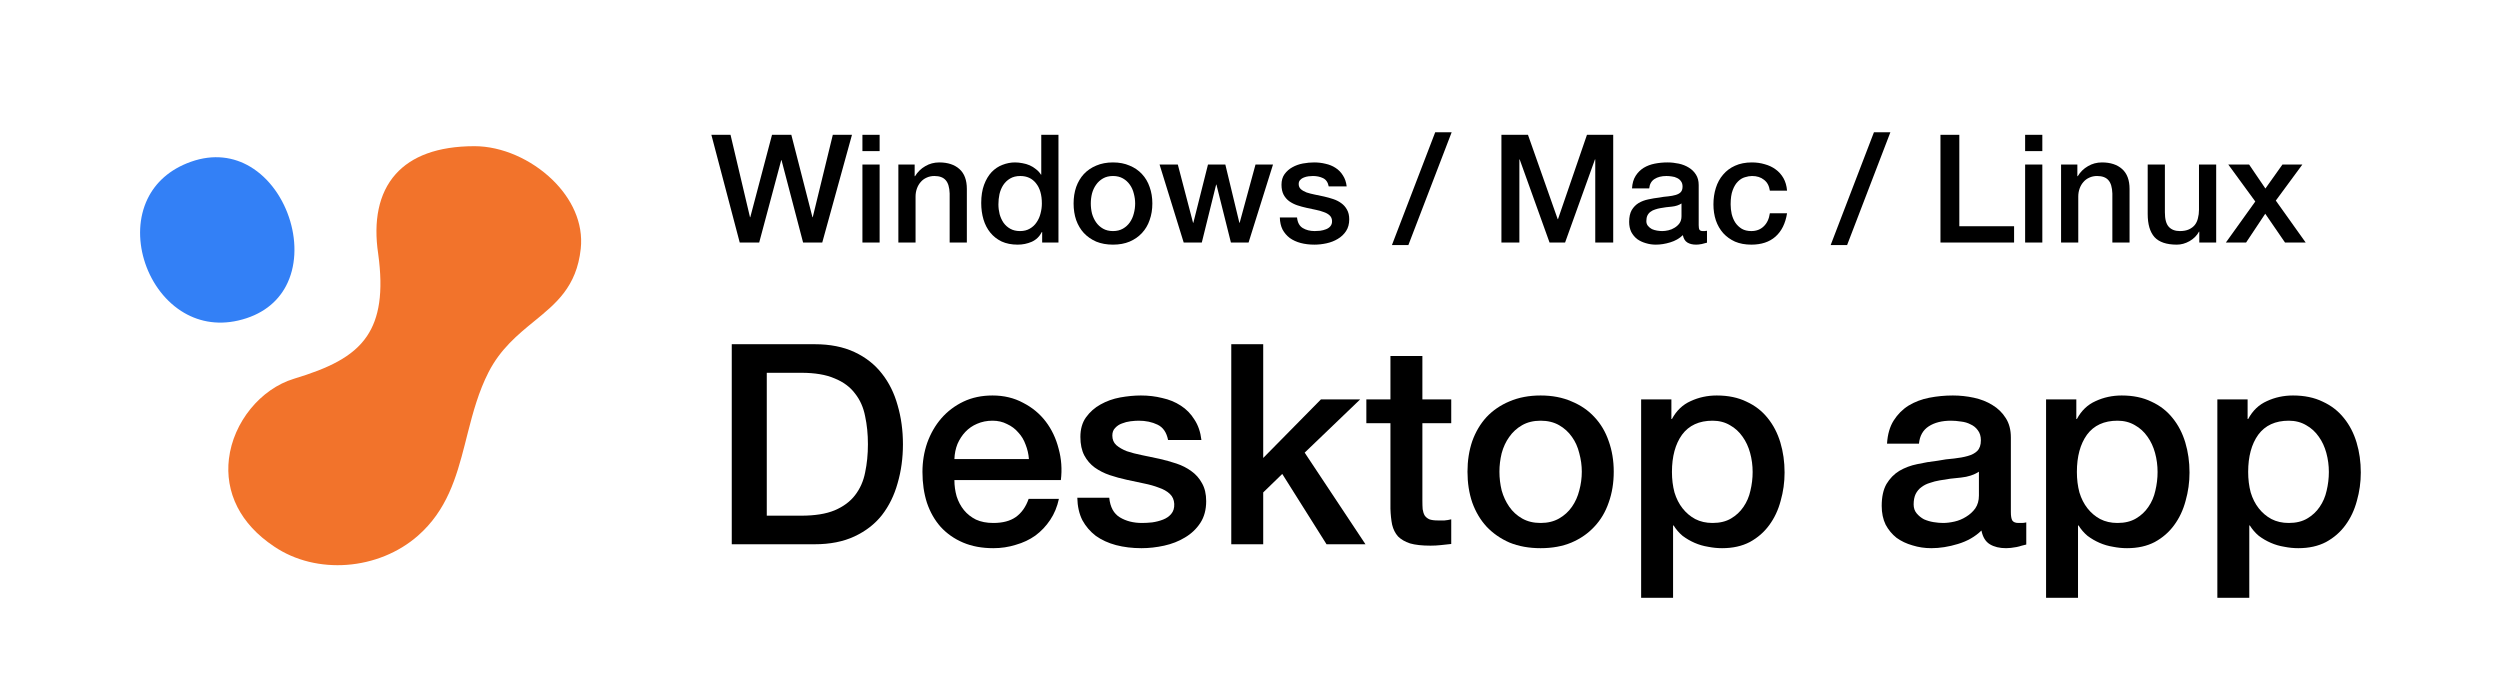
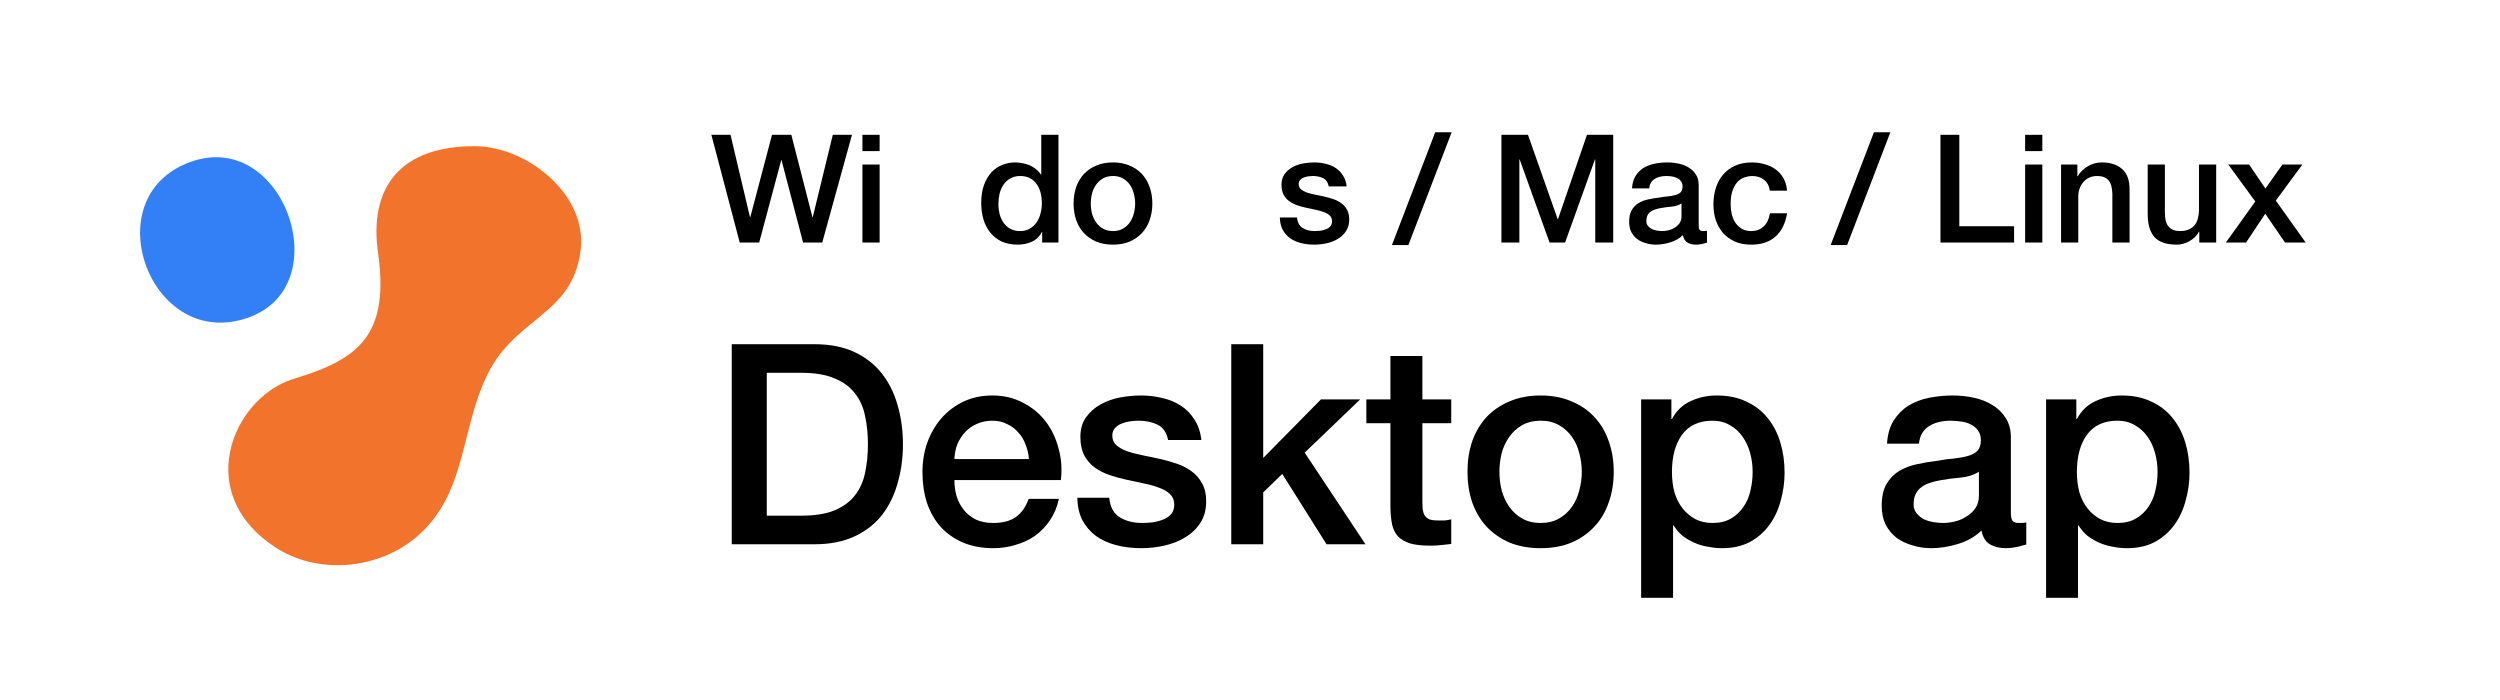
<svg xmlns="http://www.w3.org/2000/svg" width="232" height="65" viewBox="0 0 232 65" fill="none">
  <path d="M66.015 12.511H67.793L69.599 20.155H69.627L71.643 12.511H73.435L75.395 20.155H75.423L77.285 12.511H79.063L76.305 22.507H74.527L72.525 14.863H72.497L70.453 22.507H68.647L66.015 12.511Z" fill="black" />
  <path d="M80.033 12.511H81.629V14.023H80.033V12.511ZM80.033 15.269H81.629V22.507H80.033V15.269Z" fill="black" />
-   <path d="M83.368 15.269H84.88V16.333L84.908 16.361C85.151 15.96 85.468 15.647 85.86 15.423C86.252 15.19 86.686 15.073 87.162 15.073C87.956 15.073 88.581 15.279 89.038 15.689C89.496 16.1 89.724 16.716 89.724 17.537V22.507H88.128V17.957C88.11 17.388 87.988 16.977 87.764 16.725C87.54 16.464 87.19 16.333 86.714 16.333C86.444 16.333 86.201 16.385 85.986 16.487C85.772 16.581 85.59 16.716 85.44 16.893C85.291 17.061 85.174 17.262 85.09 17.495C85.006 17.729 84.964 17.976 84.964 18.237V22.507H83.368V15.269Z" fill="black" />
  <path d="M98.225 22.507H96.713V21.527H96.685C96.471 21.947 96.158 22.251 95.747 22.437C95.337 22.615 94.903 22.703 94.445 22.703C93.876 22.703 93.377 22.605 92.947 22.409C92.527 22.204 92.177 21.929 91.897 21.583C91.617 21.238 91.407 20.832 91.267 20.365C91.127 19.889 91.057 19.381 91.057 18.839C91.057 18.186 91.146 17.621 91.323 17.145C91.501 16.669 91.734 16.277 92.023 15.969C92.322 15.661 92.658 15.437 93.031 15.297C93.414 15.148 93.801 15.073 94.193 15.073C94.417 15.073 94.646 15.097 94.879 15.143C95.113 15.181 95.337 15.246 95.551 15.339C95.766 15.433 95.962 15.554 96.139 15.703C96.326 15.843 96.48 16.011 96.601 16.207H96.629V12.511H98.225V22.507ZM92.653 18.965C92.653 19.273 92.691 19.577 92.765 19.875C92.849 20.174 92.971 20.44 93.129 20.673C93.297 20.907 93.507 21.093 93.759 21.233C94.011 21.373 94.31 21.443 94.655 21.443C95.01 21.443 95.313 21.369 95.565 21.219C95.827 21.07 96.037 20.874 96.195 20.631C96.363 20.389 96.485 20.118 96.559 19.819C96.643 19.511 96.685 19.199 96.685 18.881C96.685 18.079 96.503 17.453 96.139 17.005C95.785 16.557 95.299 16.333 94.683 16.333C94.31 16.333 93.993 16.413 93.731 16.571C93.479 16.721 93.269 16.921 93.101 17.173C92.943 17.416 92.826 17.696 92.751 18.013C92.686 18.321 92.653 18.639 92.653 18.965Z" fill="black" />
  <path d="M103.284 22.703C102.705 22.703 102.187 22.61 101.73 22.423C101.282 22.227 100.899 21.961 100.582 21.625C100.274 21.289 100.036 20.888 99.868 20.421C99.709 19.955 99.63 19.441 99.63 18.881C99.63 18.331 99.709 17.822 99.868 17.355C100.036 16.889 100.274 16.487 100.582 16.151C100.899 15.815 101.282 15.554 101.73 15.367C102.187 15.171 102.705 15.073 103.284 15.073C103.863 15.073 104.376 15.171 104.824 15.367C105.281 15.554 105.664 15.815 105.972 16.151C106.289 16.487 106.527 16.889 106.686 17.355C106.854 17.822 106.938 18.331 106.938 18.881C106.938 19.441 106.854 19.955 106.686 20.421C106.527 20.888 106.289 21.289 105.972 21.625C105.664 21.961 105.281 22.227 104.824 22.423C104.376 22.61 103.863 22.703 103.284 22.703ZM103.284 21.443C103.639 21.443 103.947 21.369 104.208 21.219C104.469 21.07 104.684 20.874 104.852 20.631C105.02 20.389 105.141 20.118 105.216 19.819C105.3 19.511 105.342 19.199 105.342 18.881C105.342 18.573 105.3 18.265 105.216 17.957C105.141 17.649 105.02 17.379 104.852 17.145C104.684 16.903 104.469 16.707 104.208 16.557C103.947 16.408 103.639 16.333 103.284 16.333C102.929 16.333 102.621 16.408 102.36 16.557C102.099 16.707 101.884 16.903 101.716 17.145C101.548 17.379 101.422 17.649 101.338 17.957C101.263 18.265 101.226 18.573 101.226 18.881C101.226 19.199 101.263 19.511 101.338 19.819C101.422 20.118 101.548 20.389 101.716 20.631C101.884 20.874 102.099 21.07 102.36 21.219C102.621 21.369 102.929 21.443 103.284 21.443Z" fill="black" />
-   <path d="M107.607 15.269H109.301L110.715 20.673H110.743L112.101 15.269H113.711L115.013 20.673H115.041L116.511 15.269H118.135L115.867 22.507H114.229L112.885 17.131H112.857L111.527 22.507H109.847L107.607 15.269Z" fill="black" />
  <path d="M120.365 20.183C120.412 20.65 120.589 20.977 120.897 21.163C121.205 21.35 121.574 21.443 122.003 21.443C122.153 21.443 122.321 21.434 122.507 21.415C122.703 21.387 122.885 21.341 123.053 21.275C123.221 21.21 123.357 21.117 123.459 20.995C123.571 20.865 123.623 20.697 123.613 20.491C123.604 20.286 123.529 20.118 123.389 19.987C123.249 19.857 123.067 19.754 122.843 19.679C122.629 19.595 122.381 19.525 122.101 19.469C121.821 19.413 121.537 19.353 121.247 19.287C120.949 19.222 120.659 19.143 120.379 19.049C120.109 18.956 119.861 18.83 119.637 18.671C119.423 18.513 119.25 18.312 119.119 18.069C118.989 17.817 118.923 17.509 118.923 17.145C118.923 16.753 119.017 16.427 119.203 16.165C119.399 15.895 119.642 15.68 119.931 15.521C120.23 15.353 120.557 15.237 120.911 15.171C121.275 15.106 121.621 15.073 121.947 15.073C122.321 15.073 122.675 15.115 123.011 15.199C123.357 15.274 123.665 15.4 123.935 15.577C124.215 15.755 124.444 15.988 124.621 16.277C124.808 16.557 124.925 16.898 124.971 17.299H123.305C123.231 16.917 123.053 16.66 122.773 16.529C122.503 16.399 122.19 16.333 121.835 16.333C121.723 16.333 121.588 16.343 121.429 16.361C121.28 16.38 121.135 16.417 120.995 16.473C120.865 16.52 120.753 16.595 120.659 16.697C120.566 16.791 120.519 16.917 120.519 17.075C120.519 17.271 120.585 17.43 120.715 17.551C120.855 17.673 121.033 17.775 121.247 17.859C121.471 17.934 121.723 17.999 122.003 18.055C122.283 18.111 122.573 18.172 122.871 18.237C123.161 18.303 123.445 18.382 123.725 18.475C124.005 18.569 124.253 18.695 124.467 18.853C124.691 19.012 124.869 19.213 124.999 19.455C125.139 19.698 125.209 19.997 125.209 20.351C125.209 20.781 125.111 21.145 124.915 21.443C124.719 21.742 124.463 21.985 124.145 22.171C123.837 22.358 123.492 22.493 123.109 22.577C122.727 22.661 122.349 22.703 121.975 22.703C121.518 22.703 121.093 22.652 120.701 22.549C120.319 22.447 119.983 22.293 119.693 22.087C119.413 21.873 119.189 21.611 119.021 21.303C118.863 20.986 118.779 20.613 118.769 20.183H120.365Z" fill="black" />
  <path d="M133.188 12.273H134.714L130.696 22.745H129.17L133.188 12.273Z" fill="black" />
  <path d="M139.332 12.511H141.796L144.554 20.337H144.582L147.27 12.511H149.706V22.507H148.04V14.793H148.012L145.24 22.507H143.798L141.026 14.793H140.998V22.507H139.332V12.511Z" fill="black" />
  <path d="M157.639 20.897C157.639 21.093 157.663 21.233 157.709 21.317C157.765 21.401 157.868 21.443 158.017 21.443C158.064 21.443 158.12 21.443 158.185 21.443C158.251 21.443 158.325 21.434 158.409 21.415V22.521C158.353 22.54 158.279 22.559 158.185 22.577C158.101 22.605 158.013 22.629 157.919 22.647C157.826 22.666 157.733 22.68 157.639 22.689C157.546 22.699 157.467 22.703 157.401 22.703C157.075 22.703 156.804 22.638 156.589 22.507C156.375 22.377 156.235 22.148 156.169 21.821C155.852 22.129 155.46 22.353 154.993 22.493C154.536 22.633 154.093 22.703 153.663 22.703C153.337 22.703 153.024 22.657 152.725 22.563C152.427 22.479 152.161 22.353 151.927 22.185C151.703 22.008 151.521 21.789 151.381 21.527C151.251 21.257 151.185 20.944 151.185 20.589C151.185 20.141 151.265 19.777 151.423 19.497C151.591 19.217 151.806 18.998 152.067 18.839C152.338 18.681 152.637 18.569 152.963 18.503C153.299 18.429 153.635 18.373 153.971 18.335C154.261 18.279 154.536 18.242 154.797 18.223C155.059 18.195 155.287 18.153 155.483 18.097C155.689 18.041 155.847 17.957 155.959 17.845C156.081 17.724 156.141 17.547 156.141 17.313C156.141 17.108 156.09 16.94 155.987 16.809C155.894 16.679 155.773 16.581 155.623 16.515C155.483 16.441 155.325 16.394 155.147 16.375C154.97 16.347 154.802 16.333 154.643 16.333C154.195 16.333 153.827 16.427 153.537 16.613C153.248 16.8 153.085 17.089 153.047 17.481H151.451C151.479 17.015 151.591 16.627 151.787 16.319C151.983 16.011 152.231 15.764 152.529 15.577C152.837 15.391 153.183 15.26 153.565 15.185C153.948 15.111 154.34 15.073 154.741 15.073C155.096 15.073 155.446 15.111 155.791 15.185C156.137 15.26 156.445 15.381 156.715 15.549C156.995 15.717 157.219 15.937 157.387 16.207C157.555 16.469 157.639 16.791 157.639 17.173V20.897ZM156.043 18.881C155.801 19.04 155.502 19.138 155.147 19.175C154.793 19.203 154.438 19.25 154.083 19.315C153.915 19.343 153.752 19.385 153.593 19.441C153.435 19.488 153.295 19.558 153.173 19.651C153.052 19.735 152.954 19.852 152.879 20.001C152.814 20.141 152.781 20.314 152.781 20.519C152.781 20.697 152.833 20.846 152.935 20.967C153.038 21.089 153.159 21.187 153.299 21.261C153.449 21.327 153.607 21.373 153.775 21.401C153.953 21.429 154.111 21.443 154.251 21.443C154.429 21.443 154.62 21.42 154.825 21.373C155.031 21.327 155.222 21.247 155.399 21.135C155.586 21.023 155.74 20.883 155.861 20.715C155.983 20.538 156.043 20.323 156.043 20.071V18.881Z" fill="black" />
  <path d="M164.243 17.691C164.177 17.243 163.995 16.907 163.697 16.683C163.407 16.45 163.039 16.333 162.591 16.333C162.385 16.333 162.166 16.371 161.933 16.445C161.699 16.511 161.485 16.641 161.289 16.837C161.093 17.024 160.929 17.29 160.799 17.635C160.668 17.971 160.603 18.415 160.603 18.965C160.603 19.264 160.635 19.563 160.701 19.861C160.775 20.16 160.887 20.426 161.037 20.659C161.195 20.893 161.396 21.084 161.639 21.233C161.881 21.373 162.175 21.443 162.521 21.443C162.987 21.443 163.37 21.299 163.669 21.009C163.977 20.72 164.168 20.314 164.243 19.791H165.839C165.689 20.734 165.33 21.457 164.761 21.961C164.201 22.456 163.454 22.703 162.521 22.703C161.951 22.703 161.447 22.61 161.009 22.423C160.579 22.227 160.215 21.966 159.917 21.639C159.618 21.303 159.389 20.907 159.231 20.449C159.081 19.992 159.007 19.497 159.007 18.965C159.007 18.424 159.081 17.915 159.231 17.439C159.38 16.963 159.604 16.553 159.903 16.207C160.201 15.853 160.57 15.577 161.009 15.381C161.457 15.176 161.979 15.073 162.577 15.073C162.997 15.073 163.393 15.129 163.767 15.241C164.149 15.344 164.485 15.503 164.775 15.717C165.073 15.932 165.316 16.203 165.503 16.529C165.689 16.856 165.801 17.243 165.839 17.691H164.243Z" fill="black" />
  <path d="M173.902 12.273H175.428L171.41 22.745H169.884L173.902 12.273Z" fill="black" />
  <path d="M180.075 12.511H181.825V20.995H186.907V22.507H180.075V12.511Z" fill="black" />
  <path d="M187.932 12.511H189.528V14.023H187.932V12.511ZM187.932 15.269H189.528V22.507H187.932V15.269Z" fill="black" />
  <path d="M191.267 15.269H192.779V16.333L192.807 16.361C193.049 15.96 193.367 15.647 193.759 15.423C194.151 15.19 194.585 15.073 195.061 15.073C195.854 15.073 196.479 15.279 196.937 15.689C197.394 16.1 197.623 16.716 197.623 17.537V22.507H196.027V17.957C196.008 17.388 195.887 16.977 195.663 16.725C195.439 16.464 195.089 16.333 194.613 16.333C194.342 16.333 194.099 16.385 193.885 16.487C193.67 16.581 193.488 16.716 193.339 16.893C193.189 17.061 193.073 17.262 192.989 17.495C192.905 17.729 192.863 17.976 192.863 18.237V22.507H191.267V15.269Z" fill="black" />
  <path d="M205.662 22.507H204.094V21.499H204.066C203.87 21.863 203.576 22.157 203.184 22.381C202.801 22.596 202.409 22.703 202.008 22.703C201.056 22.703 200.365 22.47 199.936 22.003C199.516 21.527 199.306 20.813 199.306 19.861V15.269H200.902V19.707C200.902 20.342 201.023 20.79 201.266 21.051C201.508 21.313 201.849 21.443 202.288 21.443C202.624 21.443 202.904 21.392 203.128 21.289C203.352 21.187 203.534 21.051 203.674 20.883C203.814 20.706 203.912 20.496 203.968 20.253C204.033 20.011 204.066 19.749 204.066 19.469V15.269H205.662V22.507Z" fill="black" />
  <path d="M209.291 18.699L206.785 15.269H208.717L210.229 17.495L211.811 15.269H213.659L211.195 18.615L213.967 22.507H212.049L210.215 19.833L208.437 22.507H206.561L209.291 18.699Z" fill="black" />
  <path d="M67.907 31.943H75.603C77.024 31.943 78.255 32.186 79.295 32.671C80.335 33.157 81.184 33.824 81.843 34.673C82.501 35.505 82.987 36.485 83.299 37.611C83.628 38.738 83.793 39.943 83.793 41.225C83.793 42.508 83.628 43.713 83.299 44.839C82.987 45.966 82.501 46.954 81.843 47.803C81.184 48.635 80.335 49.294 79.295 49.779C78.255 50.265 77.024 50.507 75.603 50.507H67.907V31.943ZM71.157 47.855H74.355C75.62 47.855 76.651 47.691 77.449 47.361C78.263 47.015 78.896 46.547 79.347 45.957C79.815 45.351 80.127 44.649 80.283 43.851C80.456 43.037 80.543 42.161 80.543 41.225C80.543 40.289 80.456 39.423 80.283 38.625C80.127 37.811 79.815 37.109 79.347 36.519C78.896 35.913 78.263 35.445 77.449 35.115C76.651 34.769 75.62 34.595 74.355 34.595H71.157V47.855Z" fill="black" />
  <path d="M95.484 42.603C95.45 42.135 95.346 41.685 95.172 41.251C95.016 40.818 94.791 40.445 94.496 40.133C94.219 39.804 93.872 39.544 93.456 39.353C93.058 39.145 92.607 39.041 92.104 39.041C91.584 39.041 91.108 39.137 90.674 39.327C90.258 39.501 89.894 39.752 89.582 40.081C89.288 40.393 89.045 40.766 88.854 41.199C88.681 41.633 88.586 42.101 88.568 42.603H95.484ZM88.568 44.553C88.568 45.073 88.638 45.576 88.776 46.061C88.932 46.547 89.158 46.971 89.452 47.335C89.747 47.699 90.12 47.994 90.57 48.219C91.021 48.427 91.558 48.531 92.182 48.531C93.049 48.531 93.742 48.349 94.262 47.985C94.8 47.604 95.198 47.041 95.458 46.295H98.266C98.11 47.023 97.842 47.673 97.46 48.245C97.079 48.817 96.62 49.303 96.082 49.701C95.545 50.083 94.938 50.369 94.262 50.559C93.604 50.767 92.91 50.871 92.182 50.871C91.125 50.871 90.189 50.698 89.374 50.351C88.56 50.005 87.866 49.519 87.294 48.895C86.74 48.271 86.315 47.526 86.02 46.659C85.743 45.793 85.604 44.839 85.604 43.799C85.604 42.846 85.752 41.945 86.046 41.095C86.358 40.229 86.792 39.475 87.346 38.833C87.918 38.175 88.603 37.655 89.4 37.273C90.198 36.892 91.099 36.701 92.104 36.701C93.162 36.701 94.106 36.927 94.938 37.377C95.788 37.811 96.49 38.391 97.044 39.119C97.599 39.847 97.998 40.688 98.24 41.641C98.5 42.577 98.57 43.548 98.448 44.553H88.568Z" fill="black" />
  <path d="M102.938 46.191C103.024 47.058 103.354 47.665 103.926 48.011C104.498 48.358 105.182 48.531 105.98 48.531C106.257 48.531 106.569 48.514 106.916 48.479C107.28 48.427 107.618 48.341 107.93 48.219C108.242 48.098 108.493 47.925 108.684 47.699C108.892 47.457 108.987 47.145 108.97 46.763C108.952 46.382 108.814 46.07 108.554 45.827C108.294 45.585 107.956 45.394 107.54 45.255C107.141 45.099 106.682 44.969 106.162 44.865C105.642 44.761 105.113 44.649 104.576 44.527C104.021 44.406 103.484 44.259 102.964 44.085C102.461 43.912 102.002 43.678 101.586 43.383C101.187 43.089 100.866 42.716 100.624 42.265C100.381 41.797 100.26 41.225 100.26 40.549C100.26 39.821 100.433 39.215 100.78 38.729C101.144 38.227 101.594 37.828 102.132 37.533C102.686 37.221 103.293 37.005 103.952 36.883C104.628 36.762 105.269 36.701 105.876 36.701C106.569 36.701 107.228 36.779 107.852 36.935C108.493 37.074 109.065 37.308 109.568 37.637C110.088 37.967 110.512 38.4 110.842 38.937C111.188 39.457 111.405 40.09 111.492 40.835H108.398C108.259 40.125 107.93 39.648 107.41 39.405C106.907 39.163 106.326 39.041 105.668 39.041C105.46 39.041 105.208 39.059 104.914 39.093C104.636 39.128 104.368 39.197 104.108 39.301C103.865 39.388 103.657 39.527 103.484 39.717C103.31 39.891 103.224 40.125 103.224 40.419C103.224 40.783 103.345 41.078 103.588 41.303C103.848 41.529 104.177 41.719 104.576 41.875C104.992 42.014 105.46 42.135 105.98 42.239C106.5 42.343 107.037 42.456 107.592 42.577C108.129 42.699 108.658 42.846 109.178 43.019C109.698 43.193 110.157 43.427 110.556 43.721C110.972 44.016 111.301 44.389 111.544 44.839C111.804 45.29 111.934 45.845 111.934 46.503C111.934 47.301 111.752 47.977 111.388 48.531C111.024 49.086 110.547 49.537 109.958 49.883C109.386 50.23 108.744 50.481 108.034 50.637C107.323 50.793 106.621 50.871 105.928 50.871C105.078 50.871 104.29 50.776 103.562 50.585C102.851 50.395 102.227 50.109 101.69 49.727C101.17 49.329 100.754 48.843 100.442 48.271C100.147 47.682 99.991 46.989 99.974 46.191H102.938Z" fill="black" />
  <path d="M114.262 31.943H117.226V42.499L122.582 37.065H126.222L121.074 42.005L126.716 50.507H123.102L118.994 43.981L117.226 45.697V50.507H114.262V31.943Z" fill="black" />
  <path d="M126.797 37.065H129.033V33.035H131.997V37.065H134.675V39.275H131.997V46.451C131.997 46.763 132.006 47.032 132.023 47.257C132.058 47.483 132.118 47.673 132.205 47.829C132.309 47.985 132.456 48.107 132.647 48.193C132.838 48.263 133.098 48.297 133.427 48.297C133.635 48.297 133.843 48.297 134.051 48.297C134.259 48.28 134.467 48.245 134.675 48.193V50.481C134.346 50.516 134.025 50.551 133.713 50.585C133.401 50.62 133.08 50.637 132.751 50.637C131.971 50.637 131.338 50.568 130.853 50.429C130.385 50.273 130.012 50.057 129.735 49.779C129.475 49.485 129.293 49.121 129.189 48.687C129.102 48.254 129.05 47.76 129.033 47.205V39.275H126.797V37.065Z" fill="black" />
  <path d="M142.969 50.871C141.894 50.871 140.932 50.698 140.083 50.351C139.251 49.987 138.54 49.493 137.951 48.869C137.379 48.245 136.937 47.5 136.625 46.633C136.33 45.767 136.183 44.813 136.183 43.773C136.183 42.751 136.33 41.806 136.625 40.939C136.937 40.073 137.379 39.327 137.951 38.703C138.54 38.079 139.251 37.594 140.083 37.247C140.932 36.883 141.894 36.701 142.969 36.701C144.044 36.701 144.997 36.883 145.829 37.247C146.678 37.594 147.389 38.079 147.961 38.703C148.55 39.327 148.992 40.073 149.287 40.939C149.599 41.806 149.755 42.751 149.755 43.773C149.755 44.813 149.599 45.767 149.287 46.633C148.992 47.5 148.55 48.245 147.961 48.869C147.389 49.493 146.678 49.987 145.829 50.351C144.997 50.698 144.044 50.871 142.969 50.871ZM142.969 48.531C143.628 48.531 144.2 48.393 144.685 48.115C145.17 47.838 145.569 47.474 145.881 47.023C146.193 46.573 146.418 46.07 146.557 45.515C146.713 44.943 146.791 44.363 146.791 43.773C146.791 43.201 146.713 42.629 146.557 42.057C146.418 41.485 146.193 40.983 145.881 40.549C145.569 40.099 145.17 39.735 144.685 39.457C144.2 39.18 143.628 39.041 142.969 39.041C142.31 39.041 141.738 39.18 141.253 39.457C140.768 39.735 140.369 40.099 140.057 40.549C139.745 40.983 139.511 41.485 139.355 42.057C139.216 42.629 139.147 43.201 139.147 43.773C139.147 44.363 139.216 44.943 139.355 45.515C139.511 46.07 139.745 46.573 140.057 47.023C140.369 47.474 140.768 47.838 141.253 48.115C141.738 48.393 142.31 48.531 142.969 48.531Z" fill="black" />
  <path d="M152.297 37.065H155.105V38.885H155.157C155.573 38.105 156.154 37.551 156.899 37.221C157.645 36.875 158.451 36.701 159.317 36.701C160.375 36.701 161.293 36.892 162.073 37.273C162.87 37.637 163.529 38.149 164.049 38.807C164.569 39.449 164.959 40.203 165.219 41.069C165.479 41.936 165.609 42.863 165.609 43.851C165.609 44.753 165.488 45.628 165.245 46.477C165.02 47.327 164.665 48.081 164.179 48.739C163.711 49.381 163.113 49.901 162.385 50.299C161.657 50.681 160.799 50.871 159.811 50.871C159.378 50.871 158.945 50.828 158.511 50.741C158.078 50.672 157.662 50.551 157.263 50.377C156.865 50.204 156.492 49.987 156.145 49.727C155.816 49.45 155.539 49.129 155.313 48.765H155.261V55.473H152.297V37.065ZM162.645 43.799C162.645 43.193 162.567 42.603 162.411 42.031C162.255 41.459 162.021 40.957 161.709 40.523C161.397 40.073 161.007 39.717 160.539 39.457C160.071 39.18 159.534 39.041 158.927 39.041C157.679 39.041 156.735 39.475 156.093 40.341C155.469 41.208 155.157 42.361 155.157 43.799C155.157 44.475 155.235 45.108 155.391 45.697C155.565 46.269 155.816 46.763 156.145 47.179C156.475 47.595 156.865 47.925 157.315 48.167C157.783 48.41 158.321 48.531 158.927 48.531C159.603 48.531 160.175 48.393 160.643 48.115C161.111 47.838 161.493 47.483 161.787 47.049C162.099 46.599 162.316 46.096 162.437 45.541C162.576 44.969 162.645 44.389 162.645 43.799Z" fill="black" />
  <path d="M186.608 47.517C186.608 47.881 186.651 48.141 186.738 48.297C186.842 48.453 187.033 48.531 187.31 48.531C187.397 48.531 187.501 48.531 187.622 48.531C187.743 48.531 187.882 48.514 188.038 48.479V50.533C187.934 50.568 187.795 50.603 187.622 50.637C187.466 50.689 187.301 50.733 187.128 50.767C186.955 50.802 186.781 50.828 186.608 50.845C186.435 50.863 186.287 50.871 186.166 50.871C185.559 50.871 185.057 50.75 184.658 50.507C184.259 50.265 183.999 49.84 183.878 49.233C183.289 49.805 182.561 50.221 181.694 50.481C180.845 50.741 180.021 50.871 179.224 50.871C178.617 50.871 178.037 50.785 177.482 50.611C176.927 50.455 176.433 50.221 176 49.909C175.584 49.58 175.246 49.173 174.986 48.687C174.743 48.185 174.622 47.604 174.622 46.945C174.622 46.113 174.769 45.437 175.064 44.917C175.376 44.397 175.775 43.99 176.26 43.695C176.763 43.401 177.317 43.193 177.924 43.071C178.548 42.933 179.172 42.829 179.796 42.759C180.333 42.655 180.845 42.586 181.33 42.551C181.815 42.499 182.24 42.421 182.604 42.317C182.985 42.213 183.28 42.057 183.488 41.849C183.713 41.624 183.826 41.295 183.826 40.861C183.826 40.48 183.731 40.168 183.54 39.925C183.367 39.683 183.141 39.501 182.864 39.379C182.604 39.241 182.309 39.154 181.98 39.119C181.651 39.067 181.339 39.041 181.044 39.041C180.212 39.041 179.527 39.215 178.99 39.561C178.453 39.908 178.149 40.445 178.08 41.173H175.116C175.168 40.307 175.376 39.587 175.74 39.015C176.104 38.443 176.563 37.984 177.118 37.637C177.69 37.291 178.331 37.048 179.042 36.909C179.753 36.771 180.481 36.701 181.226 36.701C181.885 36.701 182.535 36.771 183.176 36.909C183.817 37.048 184.389 37.273 184.892 37.585C185.412 37.897 185.828 38.305 186.14 38.807C186.452 39.293 186.608 39.891 186.608 40.601V47.517ZM183.644 43.773C183.193 44.068 182.639 44.25 181.98 44.319C181.321 44.371 180.663 44.458 180.004 44.579C179.692 44.631 179.389 44.709 179.094 44.813C178.799 44.9 178.539 45.03 178.314 45.203C178.089 45.359 177.907 45.576 177.768 45.853C177.647 46.113 177.586 46.434 177.586 46.815C177.586 47.145 177.681 47.422 177.872 47.647C178.063 47.873 178.288 48.055 178.548 48.193C178.825 48.315 179.12 48.401 179.432 48.453C179.761 48.505 180.056 48.531 180.316 48.531C180.645 48.531 181.001 48.488 181.382 48.401C181.763 48.315 182.119 48.167 182.448 47.959C182.795 47.751 183.081 47.491 183.306 47.179C183.531 46.85 183.644 46.451 183.644 45.983V43.773Z" fill="black" />
  <path d="M189.875 37.065H192.683V38.885H192.735C193.151 38.105 193.732 37.551 194.477 37.221C195.223 36.875 196.029 36.701 196.895 36.701C197.953 36.701 198.871 36.892 199.651 37.273C200.449 37.637 201.107 38.149 201.627 38.807C202.147 39.449 202.537 40.203 202.797 41.069C203.057 41.936 203.187 42.863 203.187 43.851C203.187 44.753 203.066 45.628 202.823 46.477C202.598 47.327 202.243 48.081 201.757 48.739C201.289 49.381 200.691 49.901 199.963 50.299C199.235 50.681 198.377 50.871 197.389 50.871C196.956 50.871 196.523 50.828 196.089 50.741C195.656 50.672 195.24 50.551 194.841 50.377C194.443 50.204 194.07 49.987 193.723 49.727C193.394 49.45 193.117 49.129 192.891 48.765H192.839V55.473H189.875V37.065ZM200.223 43.799C200.223 43.193 200.145 42.603 199.989 42.031C199.833 41.459 199.599 40.957 199.287 40.523C198.975 40.073 198.585 39.717 198.117 39.457C197.649 39.18 197.112 39.041 196.505 39.041C195.257 39.041 194.313 39.475 193.671 40.341C193.047 41.208 192.735 42.361 192.735 43.799C192.735 44.475 192.813 45.108 192.969 45.697C193.143 46.269 193.394 46.763 193.723 47.179C194.053 47.595 194.443 47.925 194.893 48.167C195.361 48.41 195.899 48.531 196.505 48.531C197.181 48.531 197.753 48.393 198.221 48.115C198.689 47.838 199.071 47.483 199.365 47.049C199.677 46.599 199.894 46.096 200.015 45.541C200.154 44.969 200.223 44.389 200.223 43.799Z" fill="black" />
-   <path d="M205.77 37.065H208.578V38.885H208.63C209.046 38.105 209.626 37.551 210.372 37.221C211.117 36.875 211.923 36.701 212.79 36.701C213.847 36.701 214.766 36.892 215.546 37.273C216.343 37.637 217.002 38.149 217.522 38.807C218.042 39.449 218.432 40.203 218.692 41.069C218.952 41.936 219.082 42.863 219.082 43.851C219.082 44.753 218.96 45.628 218.718 46.477C218.492 47.327 218.137 48.081 217.652 48.739C217.184 49.381 216.586 49.901 215.858 50.299C215.13 50.681 214.272 50.871 213.284 50.871C212.85 50.871 212.417 50.828 211.984 50.741C211.55 50.672 211.134 50.551 210.736 50.377C210.337 50.204 209.964 49.987 209.618 49.727C209.288 49.45 209.011 49.129 208.786 48.765H208.734V55.473H205.77V37.065ZM216.118 43.799C216.118 43.193 216.04 42.603 215.884 42.031C215.728 41.459 215.494 40.957 215.182 40.523C214.87 40.073 214.48 39.717 214.012 39.457C213.544 39.18 213.007 39.041 212.4 39.041C211.152 39.041 210.207 39.475 209.566 40.341C208.942 41.208 208.63 42.361 208.63 43.799C208.63 44.475 208.708 45.108 208.864 45.697C209.037 46.269 209.288 46.763 209.618 47.179C209.947 47.595 210.337 47.925 210.788 48.167C211.256 48.41 211.793 48.531 212.4 48.531C213.076 48.531 213.648 48.393 214.116 48.115C214.584 47.838 214.965 47.483 215.26 47.049C215.572 46.599 215.788 46.096 215.91 45.541C216.048 44.969 216.118 44.389 216.118 43.799Z" fill="black" />
  <path fill-rule="evenodd" clip-rule="evenodd" d="M44.033 13.566C46.578 13.566 49.315 14.789 51.267 16.685C53.026 18.392 54.156 20.656 53.893 23.091C53.511 26.625 51.583 28.17 49.571 29.814C48.03 31.073 46.438 32.386 45.334 34.546C44.427 36.322 43.906 38.223 43.421 40.124L43.137 41.244C42.346 44.33 41.468 47.356 38.789 49.71C36.961 51.316 34.597 52.237 32.195 52.417C29.823 52.595 27.412 52.051 25.442 50.718C23.824 49.64 22.718 48.391 22.041 47.073C21.29 45.611 21.067 44.065 21.244 42.584C21.448 40.877 22.182 39.256 23.251 37.942C24.321 36.628 25.727 35.619 27.28 35.148C30.46 34.186 32.751 33.125 34.054 31.195C35.189 29.512 35.591 27.153 35.095 23.546C34.648 20.559 35.114 17.951 36.725 16.152C38.192 14.512 40.596 13.566 44.033 13.566Z" fill="#F2732B" />
  <path fill-rule="evenodd" clip-rule="evenodd" d="M17.727 15.009C19.812 14.272 21.69 14.559 23.217 15.468C25.009 16.534 26.317 18.441 26.933 20.527C27.532 22.555 27.479 24.763 26.541 26.54C25.742 28.055 24.298 29.245 22.094 29.748C20.07 30.21 18.267 29.801 16.813 28.861C15.146 27.785 13.937 26.02 13.366 24.087C12.814 22.218 12.859 20.186 13.687 18.465C14.406 16.97 15.72 15.719 17.727 15.009Z" fill="#3380F6" />
</svg>